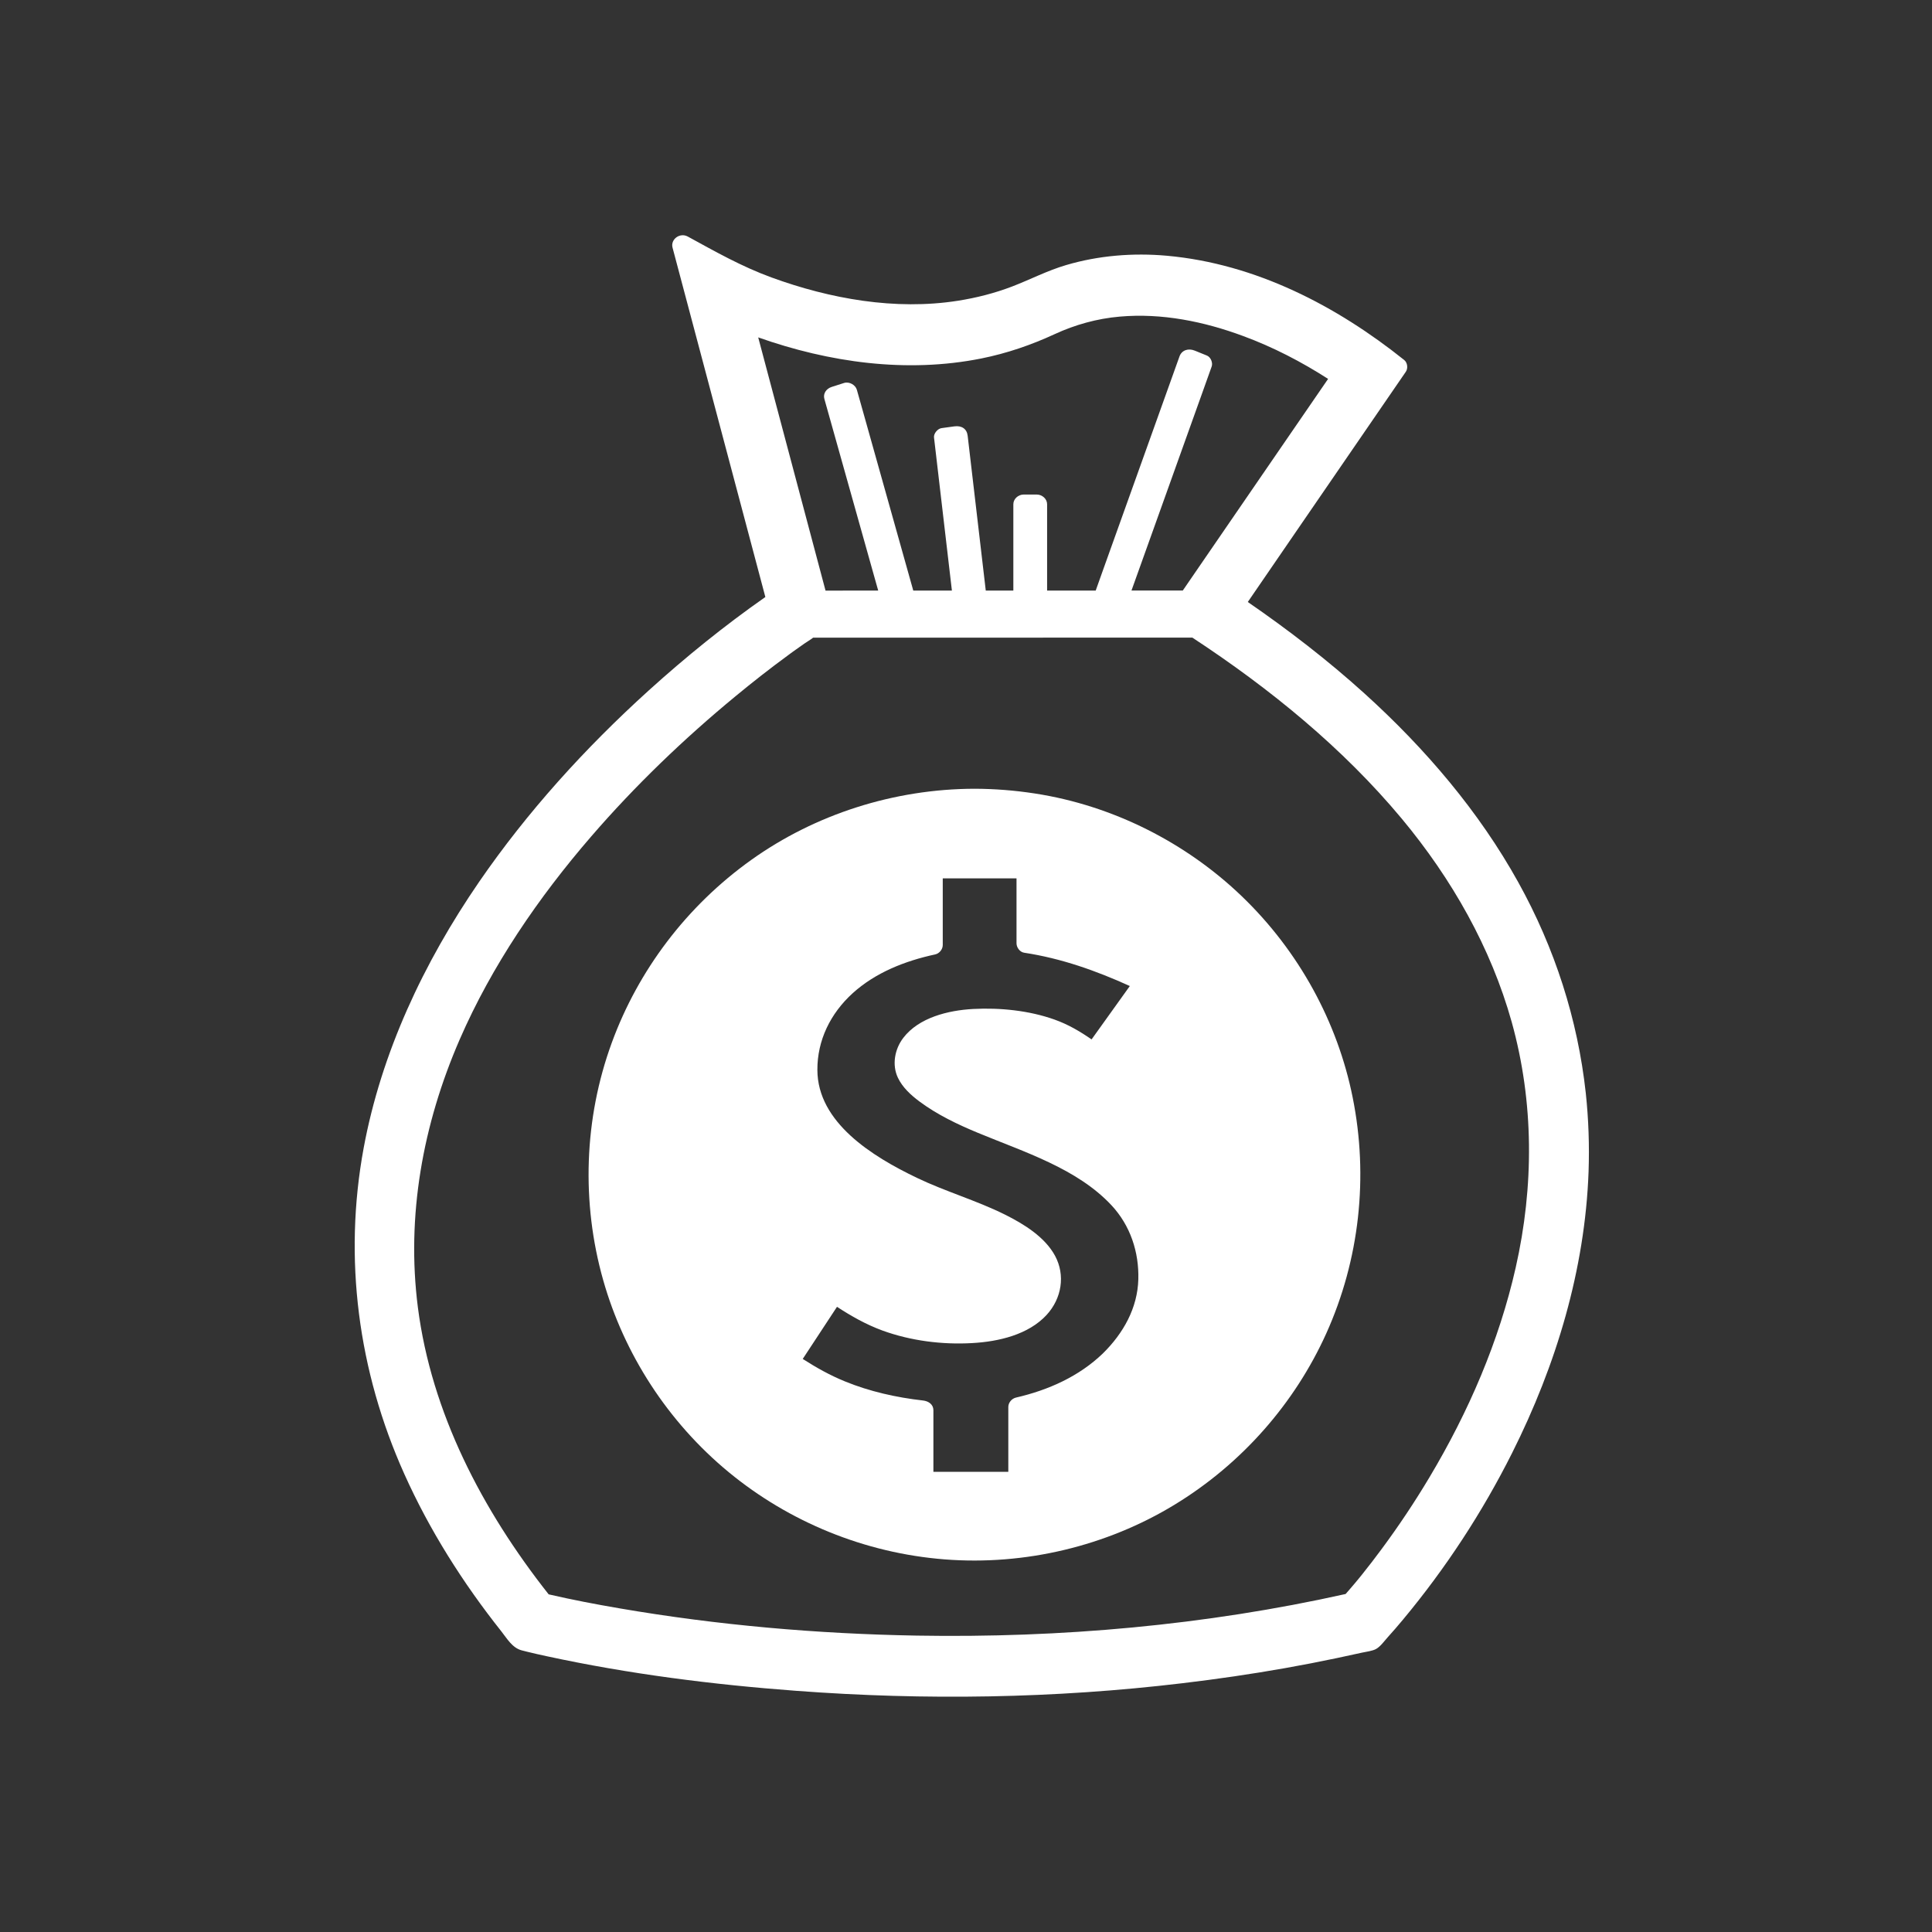
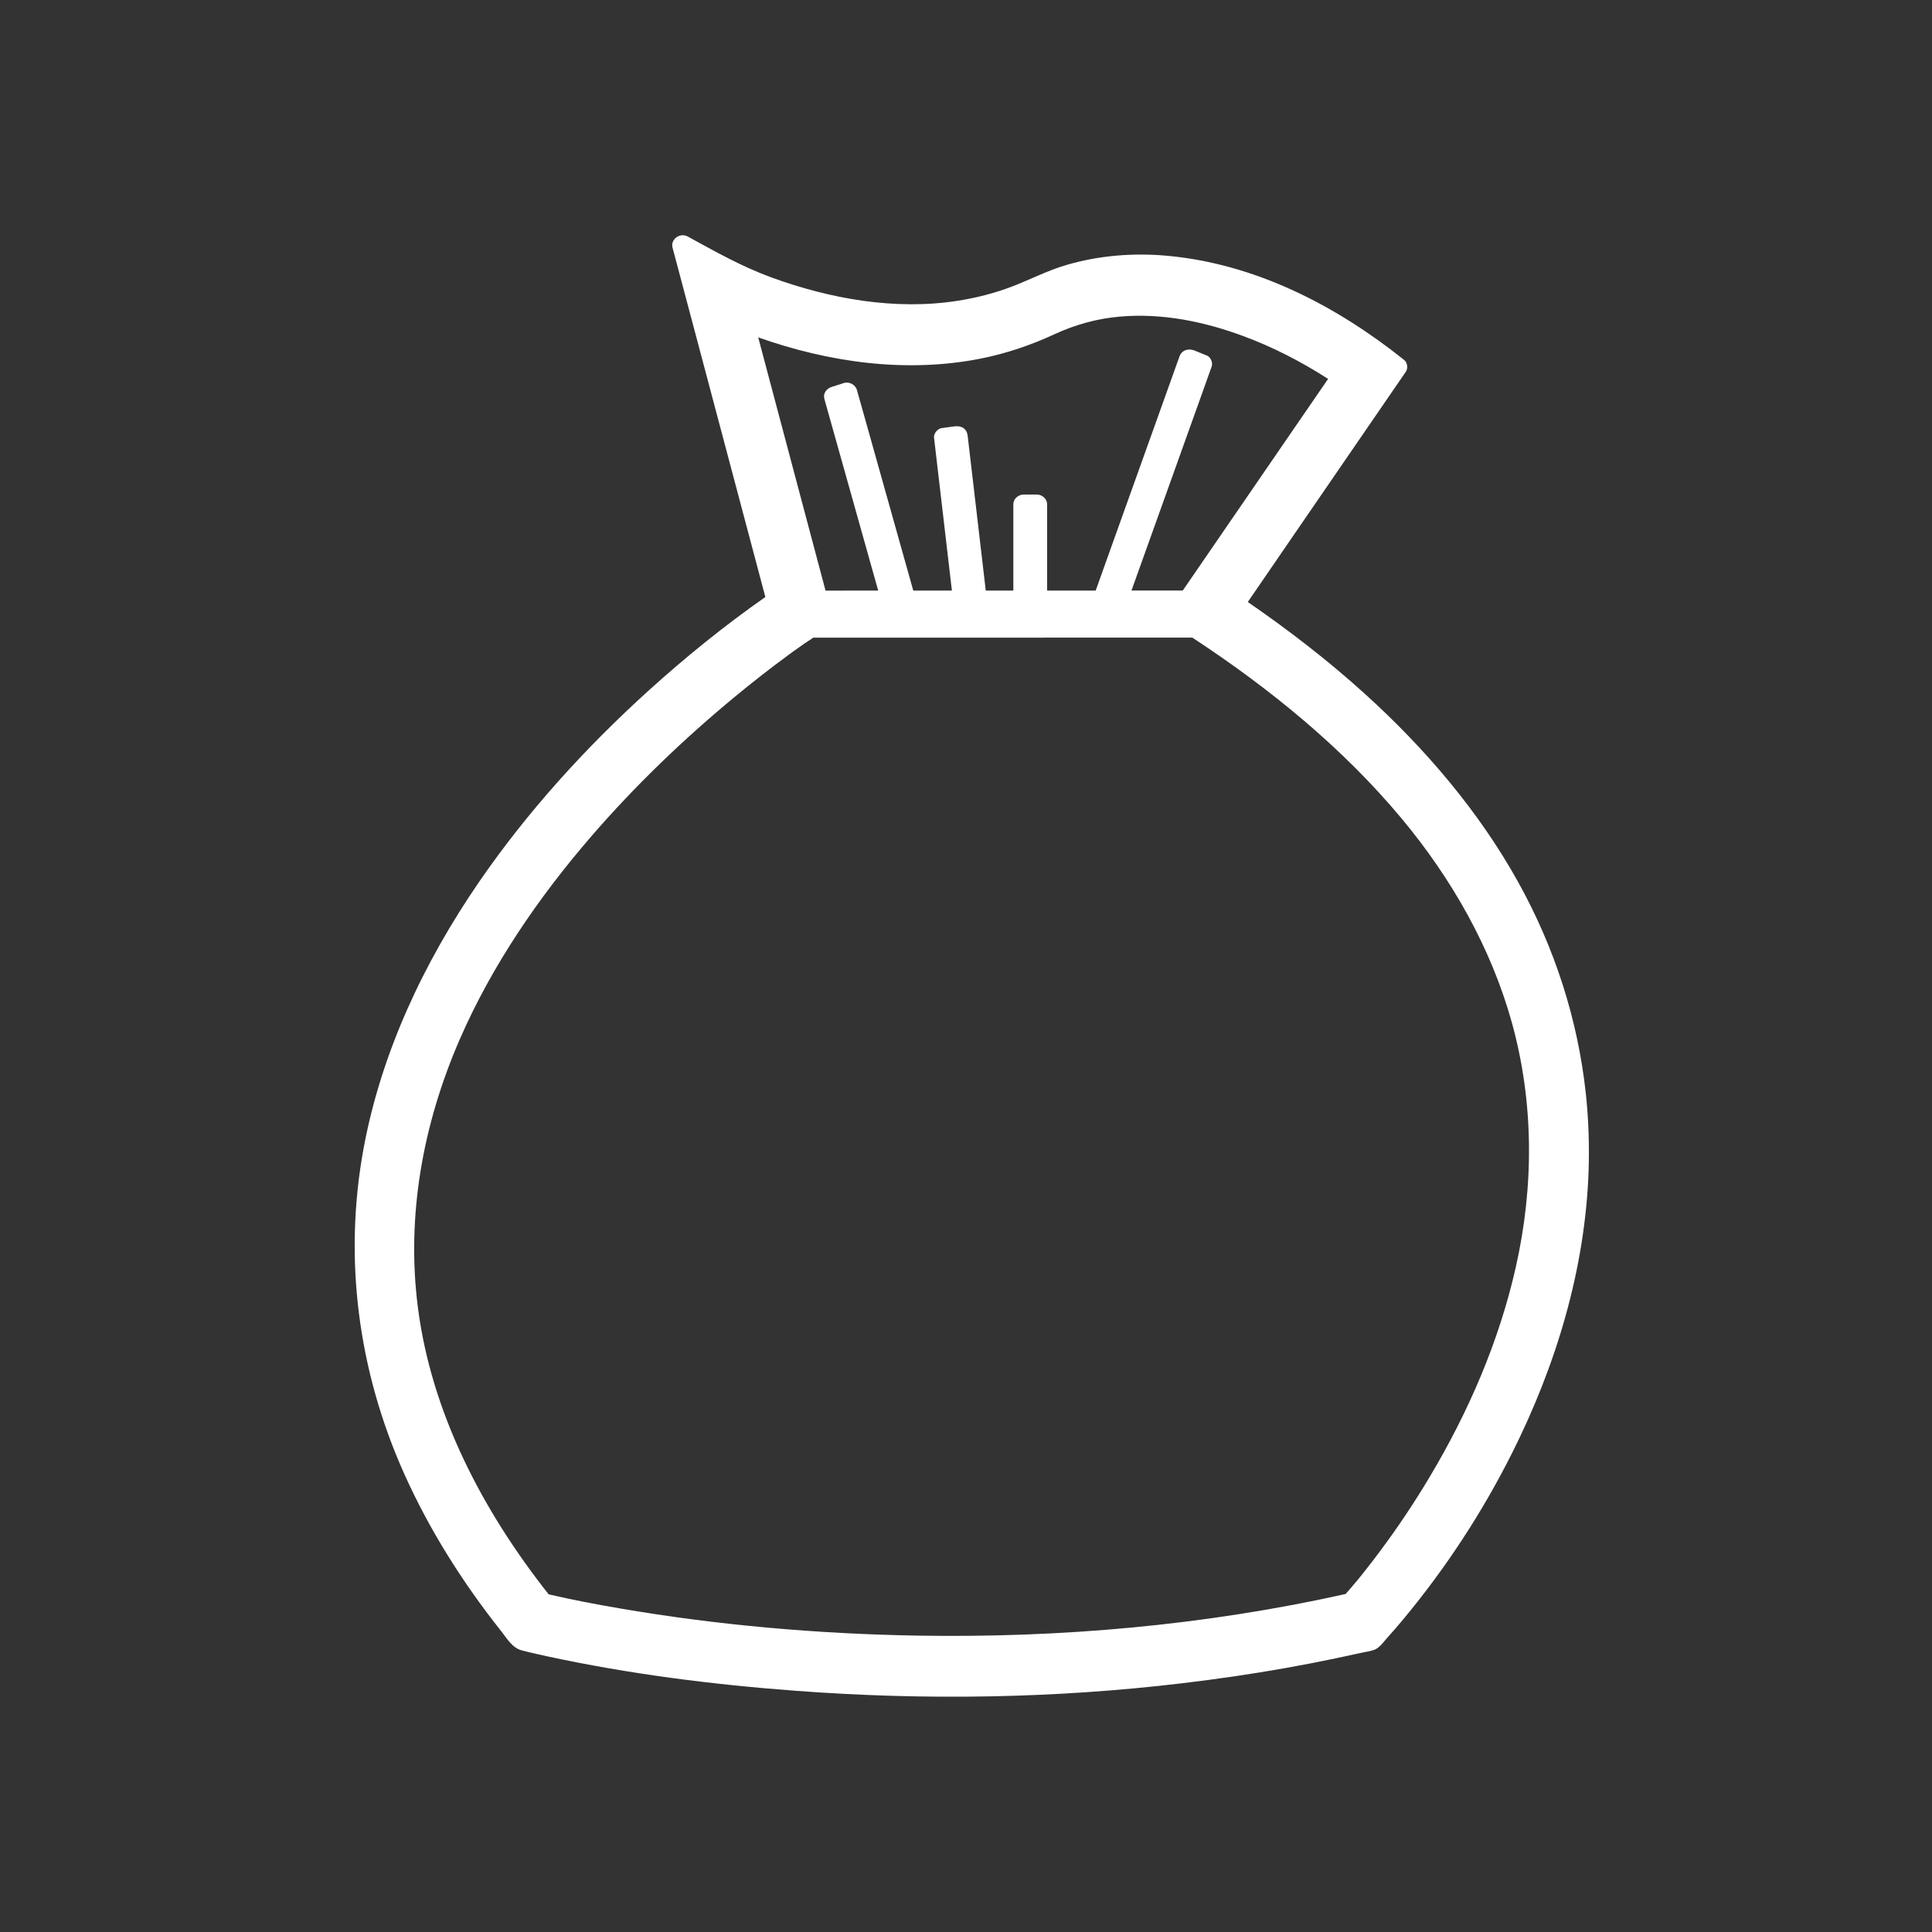
<svg xmlns="http://www.w3.org/2000/svg" width="200" zoomAndPan="magnify" viewBox="0 0 150 150" height="200" preserveAspectRatio="xMidYMid meet" version="1.0">
  <rect x="0" y="0" width="150" height="150" fill="#333333" stroke="none" />
  <defs>
    <clipPath id="id1">
      <path d="M 27 18.027 L 123.406 18.027 L 123.406 132 L 27 132 Z M 27 18.027 " clip-rule="nonzero" />
    </clipPath>
  </defs>
  <g clip-path="url(#id1)">
    <path fill="#ffffff" d="M 91.832 45.848 C 90.504 45.848 89.176 45.848 87.848 45.848 C 88.477 44.098 89.102 42.348 89.73 40.594 C 90.906 37.309 92.082 34.027 93.258 30.742 C 93.527 29.98 93.801 29.219 94.074 28.457 C 94.176 28.176 94.012 27.73 93.703 27.605 C 93.391 27.477 93.074 27.352 92.762 27.223 C 92.27 27.023 91.754 27.172 91.574 27.676 C 90.82 29.777 90.07 31.883 89.316 33.984 C 88.109 37.355 86.902 40.727 85.695 44.098 C 85.488 44.68 85.277 45.266 85.07 45.852 C 83.812 45.852 82.555 45.852 81.297 45.852 C 81.297 43.617 81.297 41.383 81.297 39.148 C 81.297 38.742 80.926 38.395 80.488 38.395 C 80.152 38.395 79.816 38.395 79.484 38.395 C 79.047 38.395 78.676 38.742 78.676 39.148 C 78.676 41.383 78.676 43.617 78.676 45.852 C 77.961 45.852 77.25 45.852 76.535 45.852 C 76.129 42.367 75.723 38.883 75.312 35.398 C 75.254 34.875 75.191 34.355 75.129 33.832 C 75.07 33.301 74.668 33.027 74.105 33.102 C 73.773 33.148 73.441 33.191 73.109 33.238 C 72.793 33.277 72.48 33.668 72.516 33.965 C 72.945 37.652 73.379 41.34 73.809 45.027 C 73.84 45.301 73.875 45.578 73.906 45.852 C 72.906 45.852 71.906 45.852 70.906 45.852 C 69.637 41.328 68.363 36.805 67.094 32.277 C 66.902 31.609 66.715 30.938 66.527 30.266 C 66.422 29.887 65.941 29.605 65.531 29.734 C 65.211 29.84 64.891 29.941 64.566 30.043 C 64.152 30.176 63.887 30.559 64.004 30.973 C 65.301 35.59 66.598 40.207 67.895 44.828 C 67.992 45.168 68.09 45.512 68.184 45.852 C 66.82 45.855 65.457 45.855 64.094 45.855 C 63.492 43.598 62.895 41.34 62.293 39.082 C 61.262 35.195 60.227 31.305 59.191 27.414 C 59.086 27.008 58.977 26.602 58.867 26.195 C 64.367 28.141 70.391 28.992 76.188 27.832 C 78.172 27.434 80.074 26.781 81.895 25.938 C 83.469 25.211 85.18 24.734 86.934 24.582 C 90.219 24.293 93.488 24.965 96.531 26.094 C 98.848 26.949 101.055 28.094 103.113 29.418 C 101.902 31.176 100.695 32.938 99.488 34.695 C 97.348 37.816 95.203 40.934 93.062 44.055 C 92.652 44.652 92.242 45.25 91.832 45.848 Z M 105.332 122.754 C 105.293 122.801 105.25 122.852 105.211 122.902 C 105.047 123.094 104.887 123.285 104.723 123.473 C 104.641 123.57 104.559 123.664 104.473 123.758 C 93.578 126.188 82.359 127.18 71.168 126.988 C 63.445 126.852 55.719 126.18 48.117 124.875 C 46.27 124.559 44.426 124.207 42.598 123.785 C 37.422 117.23 33.496 109.672 32.445 101.512 C 31.535 94.414 32.824 87.297 35.691 80.703 C 38.176 74.992 41.781 69.707 45.918 64.922 C 49.305 61.004 53.078 57.375 57.121 54.043 C 58.449 52.945 59.812 51.879 61.211 50.855 C 61.277 50.805 61.344 50.758 61.41 50.707 C 61.43 50.691 61.488 50.652 61.523 50.625 C 61.629 50.551 61.73 50.477 61.836 50.402 C 62.035 50.258 62.234 50.117 62.438 49.977 C 62.664 49.82 62.914 49.676 63.133 49.508 C 66.43 49.508 69.727 49.508 73.027 49.508 C 78.395 49.504 83.762 49.504 89.129 49.504 C 90.277 49.504 91.426 49.504 92.574 49.504 C 98.629 53.477 104.277 58.094 108.836 63.566 C 112.734 68.25 115.758 73.59 117.367 79.344 C 119.105 85.578 119.102 92.121 117.68 98.41 C 116.387 104.133 114.023 109.609 110.977 114.707 C 109.836 116.617 108.598 118.477 107.266 120.273 C 106.773 120.941 106.266 121.602 105.742 122.254 C 105.641 122.379 105.539 122.504 105.438 122.629 C 105.422 122.645 105.355 122.727 105.332 122.754 Z M 123.121 84.875 C 122.496 79.148 120.715 73.609 117.879 68.5 C 114.84 63.02 110.672 58.125 105.941 53.844 C 103.105 51.277 100.055 48.926 96.879 46.738 C 98.168 44.859 99.461 42.977 100.75 41.094 C 103.031 37.777 105.309 34.457 107.586 31.137 C 108.105 30.379 108.629 29.621 109.148 28.863 C 109.328 28.602 109.281 28.156 109.02 27.949 C 103.809 23.781 97.523 20.48 90.59 19.855 C 87.973 19.621 85.293 19.836 82.781 20.578 C 81.316 21.008 80 21.699 78.586 22.242 C 77.23 22.762 75.805 23.125 74.359 23.352 C 69.504 24.113 64.441 23.199 59.902 21.543 C 57.59 20.699 55.535 19.535 53.402 18.367 C 52.781 18.027 52.047 18.586 52.215 19.223 C 53.039 22.332 53.867 25.445 54.695 28.555 C 56.012 33.516 57.332 38.477 58.648 43.438 C 58.906 44.41 59.164 45.383 59.422 46.352 C 56.234 48.582 53.215 51.031 50.352 53.621 C 45.414 58.094 40.926 63.047 37.203 68.461 C 32.887 74.742 29.602 81.742 28.234 89.133 C 26.652 97.695 27.797 106.438 31.391 114.441 C 33.344 118.793 35.918 122.871 38.922 126.656 C 39.359 127.207 39.77 127.941 40.504 128.133 C 40.637 128.168 40.77 128.203 40.902 128.234 C 41.41 128.359 41.922 128.477 42.438 128.586 C 48.805 129.965 55.328 130.793 61.84 131.277 C 71.816 132.023 81.883 131.871 91.809 130.684 C 94.477 130.367 97.137 129.98 99.777 129.512 C 101.121 129.273 102.457 129.016 103.789 128.734 C 104.445 128.598 105.098 128.457 105.754 128.309 C 106.082 128.234 106.535 128.191 106.836 128.027 C 107.168 127.844 107.48 127.41 107.734 127.125 C 108.141 126.676 108.535 126.219 108.922 125.754 C 112.25 121.758 115.098 117.398 117.398 112.812 C 120.832 105.969 123.059 98.555 123.336 90.973 C 123.406 88.938 123.336 86.902 123.121 84.875 " fill-opacity="1" fill-rule="nonzero" />
  </g>
-   <path fill="#ffffff" d="M 71.66 108.734 C 69.59 108.5 67.512 108.035 65.598 107.25 C 64.434 106.777 63.363 106.172 62.324 105.508 C 63.211 104.16 64.098 102.809 64.984 101.461 C 66.098 102.188 67.234 102.832 68.52 103.305 C 70.703 104.098 73.141 104.41 75.473 104.277 C 77.543 104.164 79.848 103.621 81.258 102.09 C 82.434 100.812 82.727 99.004 81.91 97.492 C 81.121 96.039 79.5 95.035 78.008 94.293 C 75.805 93.199 73.406 92.512 71.184 91.445 C 67.719 89.785 63.469 87.145 63.461 83.062 C 63.453 80.777 64.465 78.688 66.211 77.105 C 67.969 75.516 70.25 74.609 72.602 74.102 C 72.945 74.027 73.195 73.695 73.195 73.371 C 73.195 71.645 73.195 69.922 73.195 68.195 C 75.105 68.195 77.012 68.195 78.922 68.195 C 78.922 69.875 78.922 71.559 78.922 73.242 C 78.922 73.543 79.168 73.918 79.516 73.969 C 82.414 74.41 85.098 75.367 87.719 76.555 C 86.73 77.938 85.738 79.316 84.75 80.699 C 83.855 80.082 82.941 79.539 81.863 79.156 C 79.898 78.457 77.652 78.227 75.562 78.336 C 73.609 78.441 71.332 79.008 70.133 80.578 C 69.461 81.453 69.238 82.68 69.715 83.68 C 70.07 84.426 70.727 85.031 71.402 85.531 C 72.773 86.547 74.34 87.297 75.934 87.957 C 79.523 89.445 83.613 90.715 86.285 93.566 C 87.773 95.156 88.438 97.234 88.379 99.328 C 88.32 101.539 87.227 103.512 85.617 105.09 C 83.777 106.855 81.418 107.922 78.879 108.508 C 78.535 108.59 78.285 108.914 78.285 109.238 C 78.285 110.918 78.285 112.594 78.285 114.273 C 76.344 114.273 74.406 114.273 72.469 114.273 C 72.469 112.68 72.469 111.086 72.469 109.488 C 72.469 109.043 72.094 108.781 71.66 108.734 Z M 105.02 85.199 C 103.848 79.359 100.848 73.844 96.41 69.582 C 92.105 65.449 86.445 62.543 80.34 61.605 C 78.793 61.367 77.23 61.242 75.66 61.238 C 69.41 61.254 63.289 63.219 58.324 66.766 C 53.289 70.363 49.547 75.355 47.5 80.953 C 45.34 86.848 45.125 93.367 46.832 99.391 C 48.449 105.105 51.84 110.395 56.59 114.309 C 61.262 118.156 67.125 120.582 73.336 121.07 C 79.586 121.562 85.922 120.031 91.176 116.836 C 96.43 113.645 100.523 108.938 102.961 103.551 C 105.566 97.785 106.258 91.348 105.02 85.199 " fill-opacity="1" fill-rule="nonzero" />
</svg>